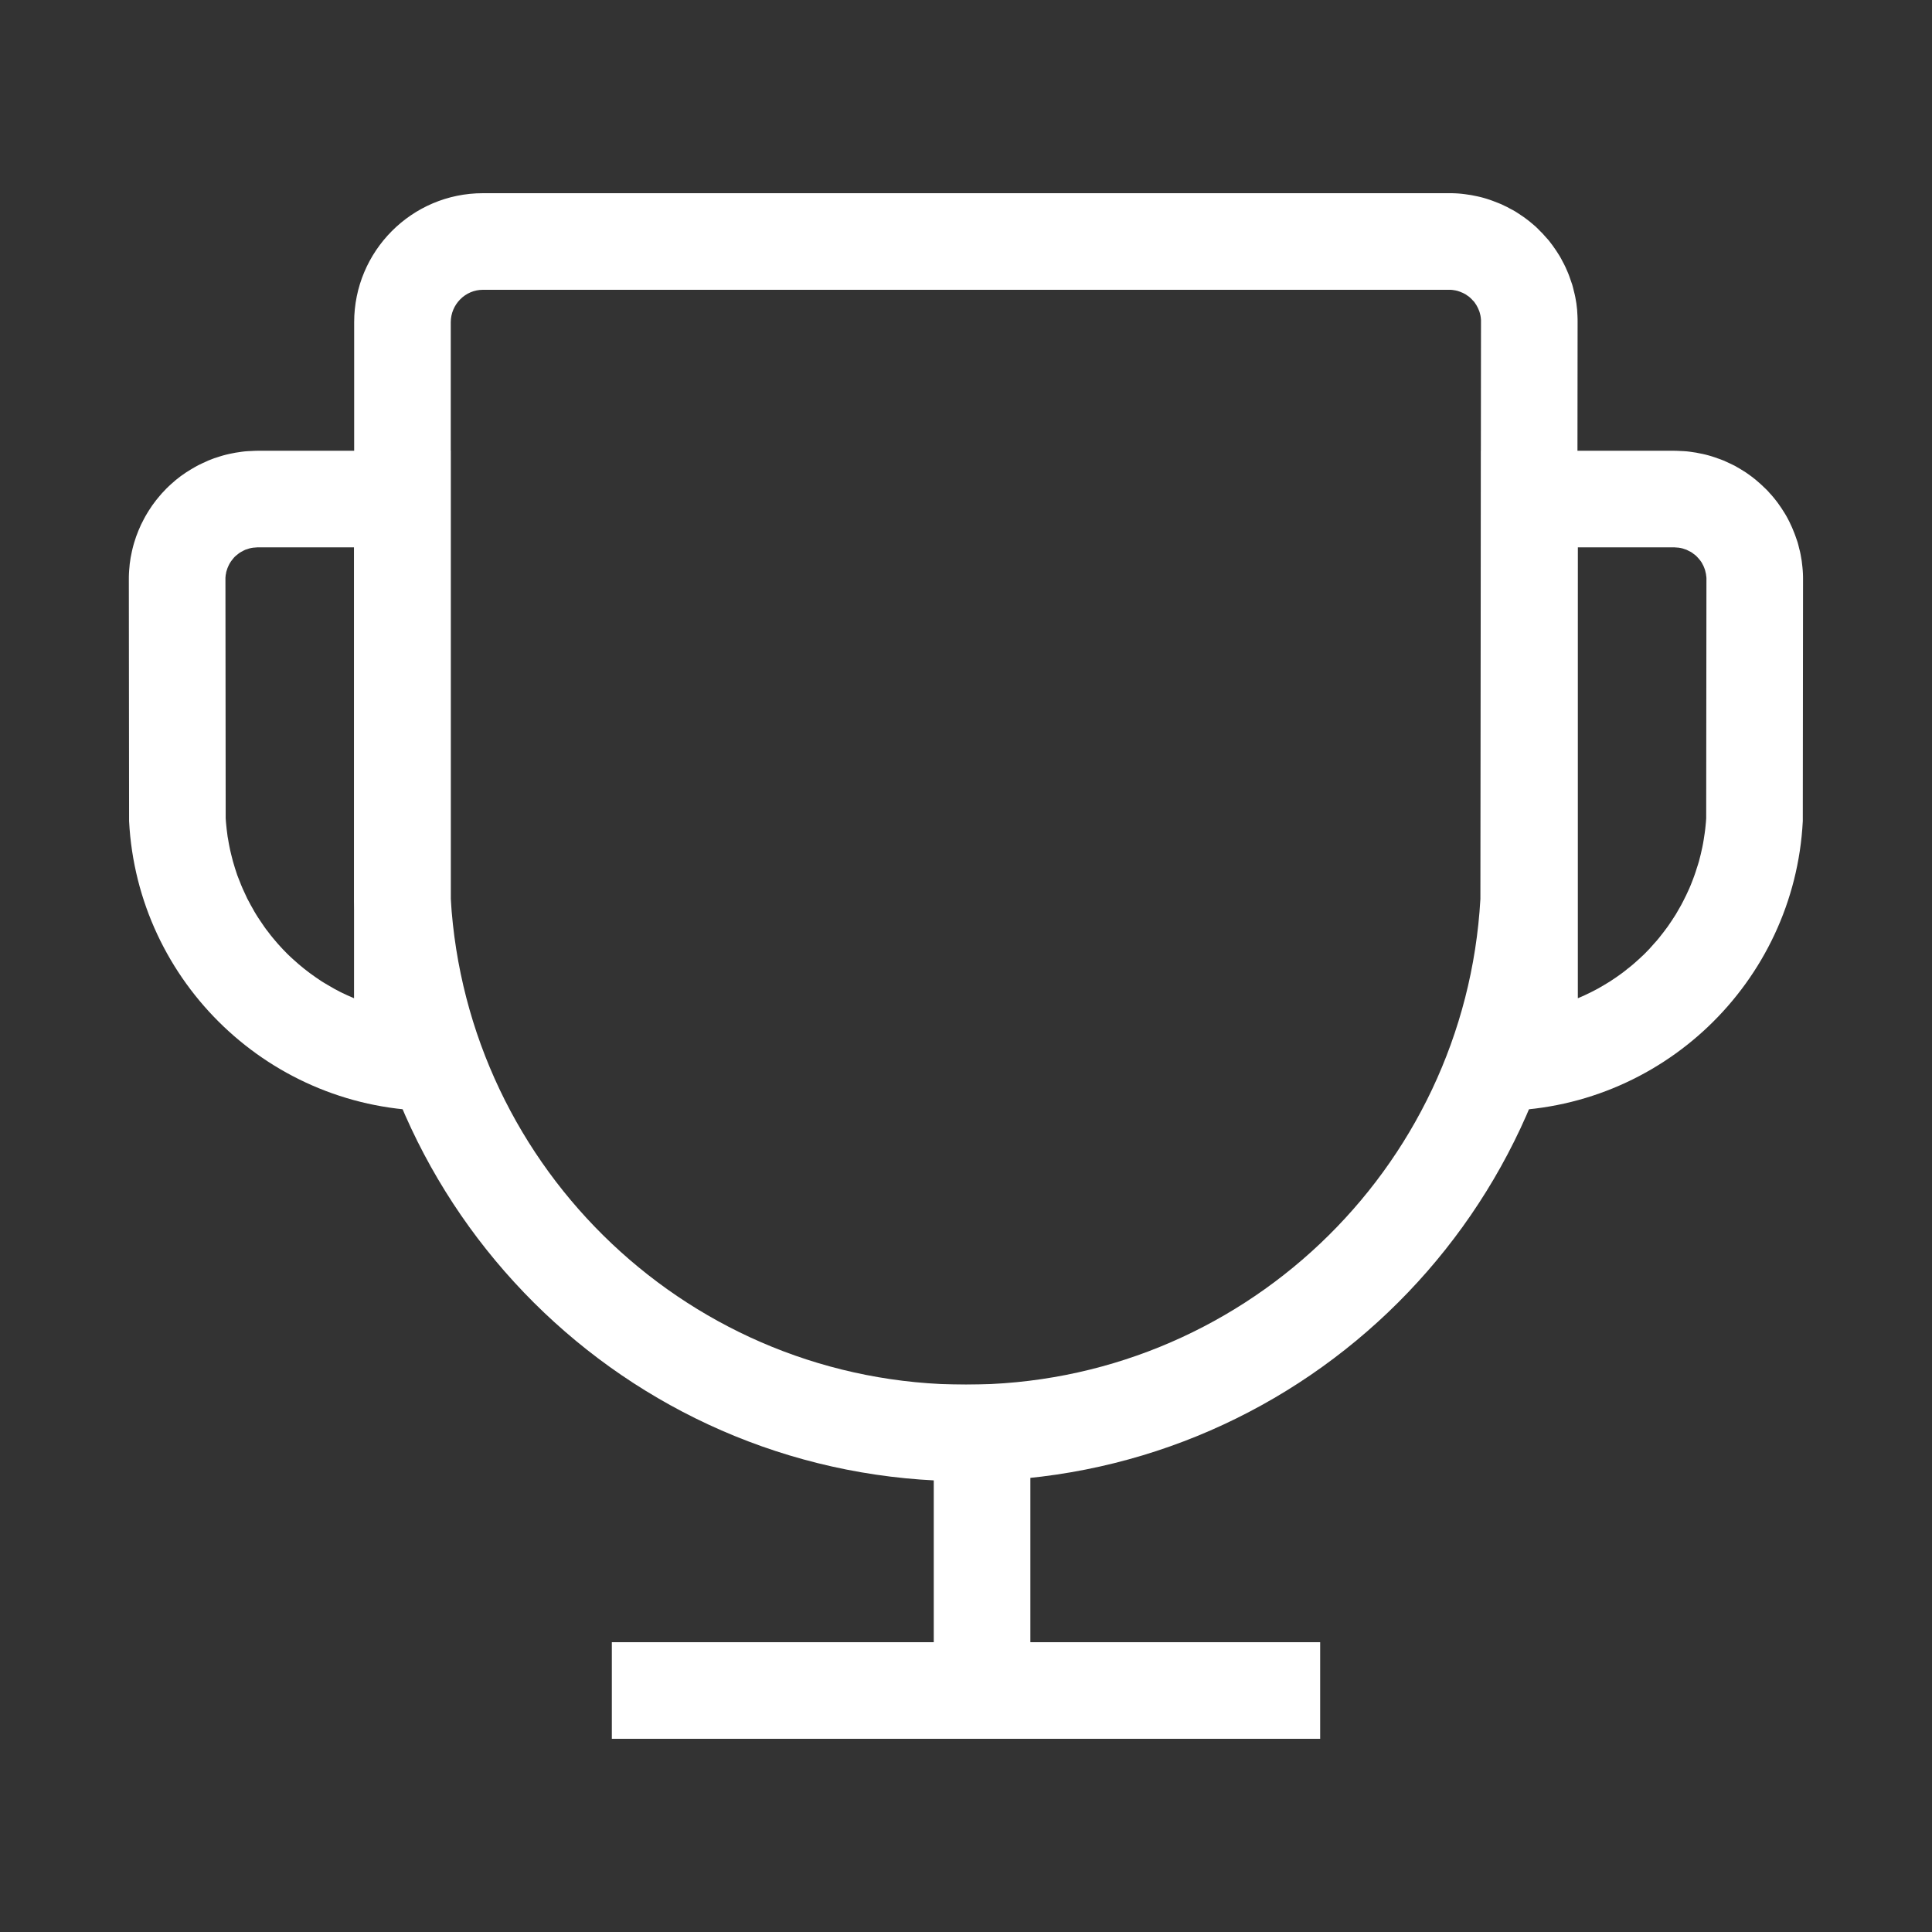
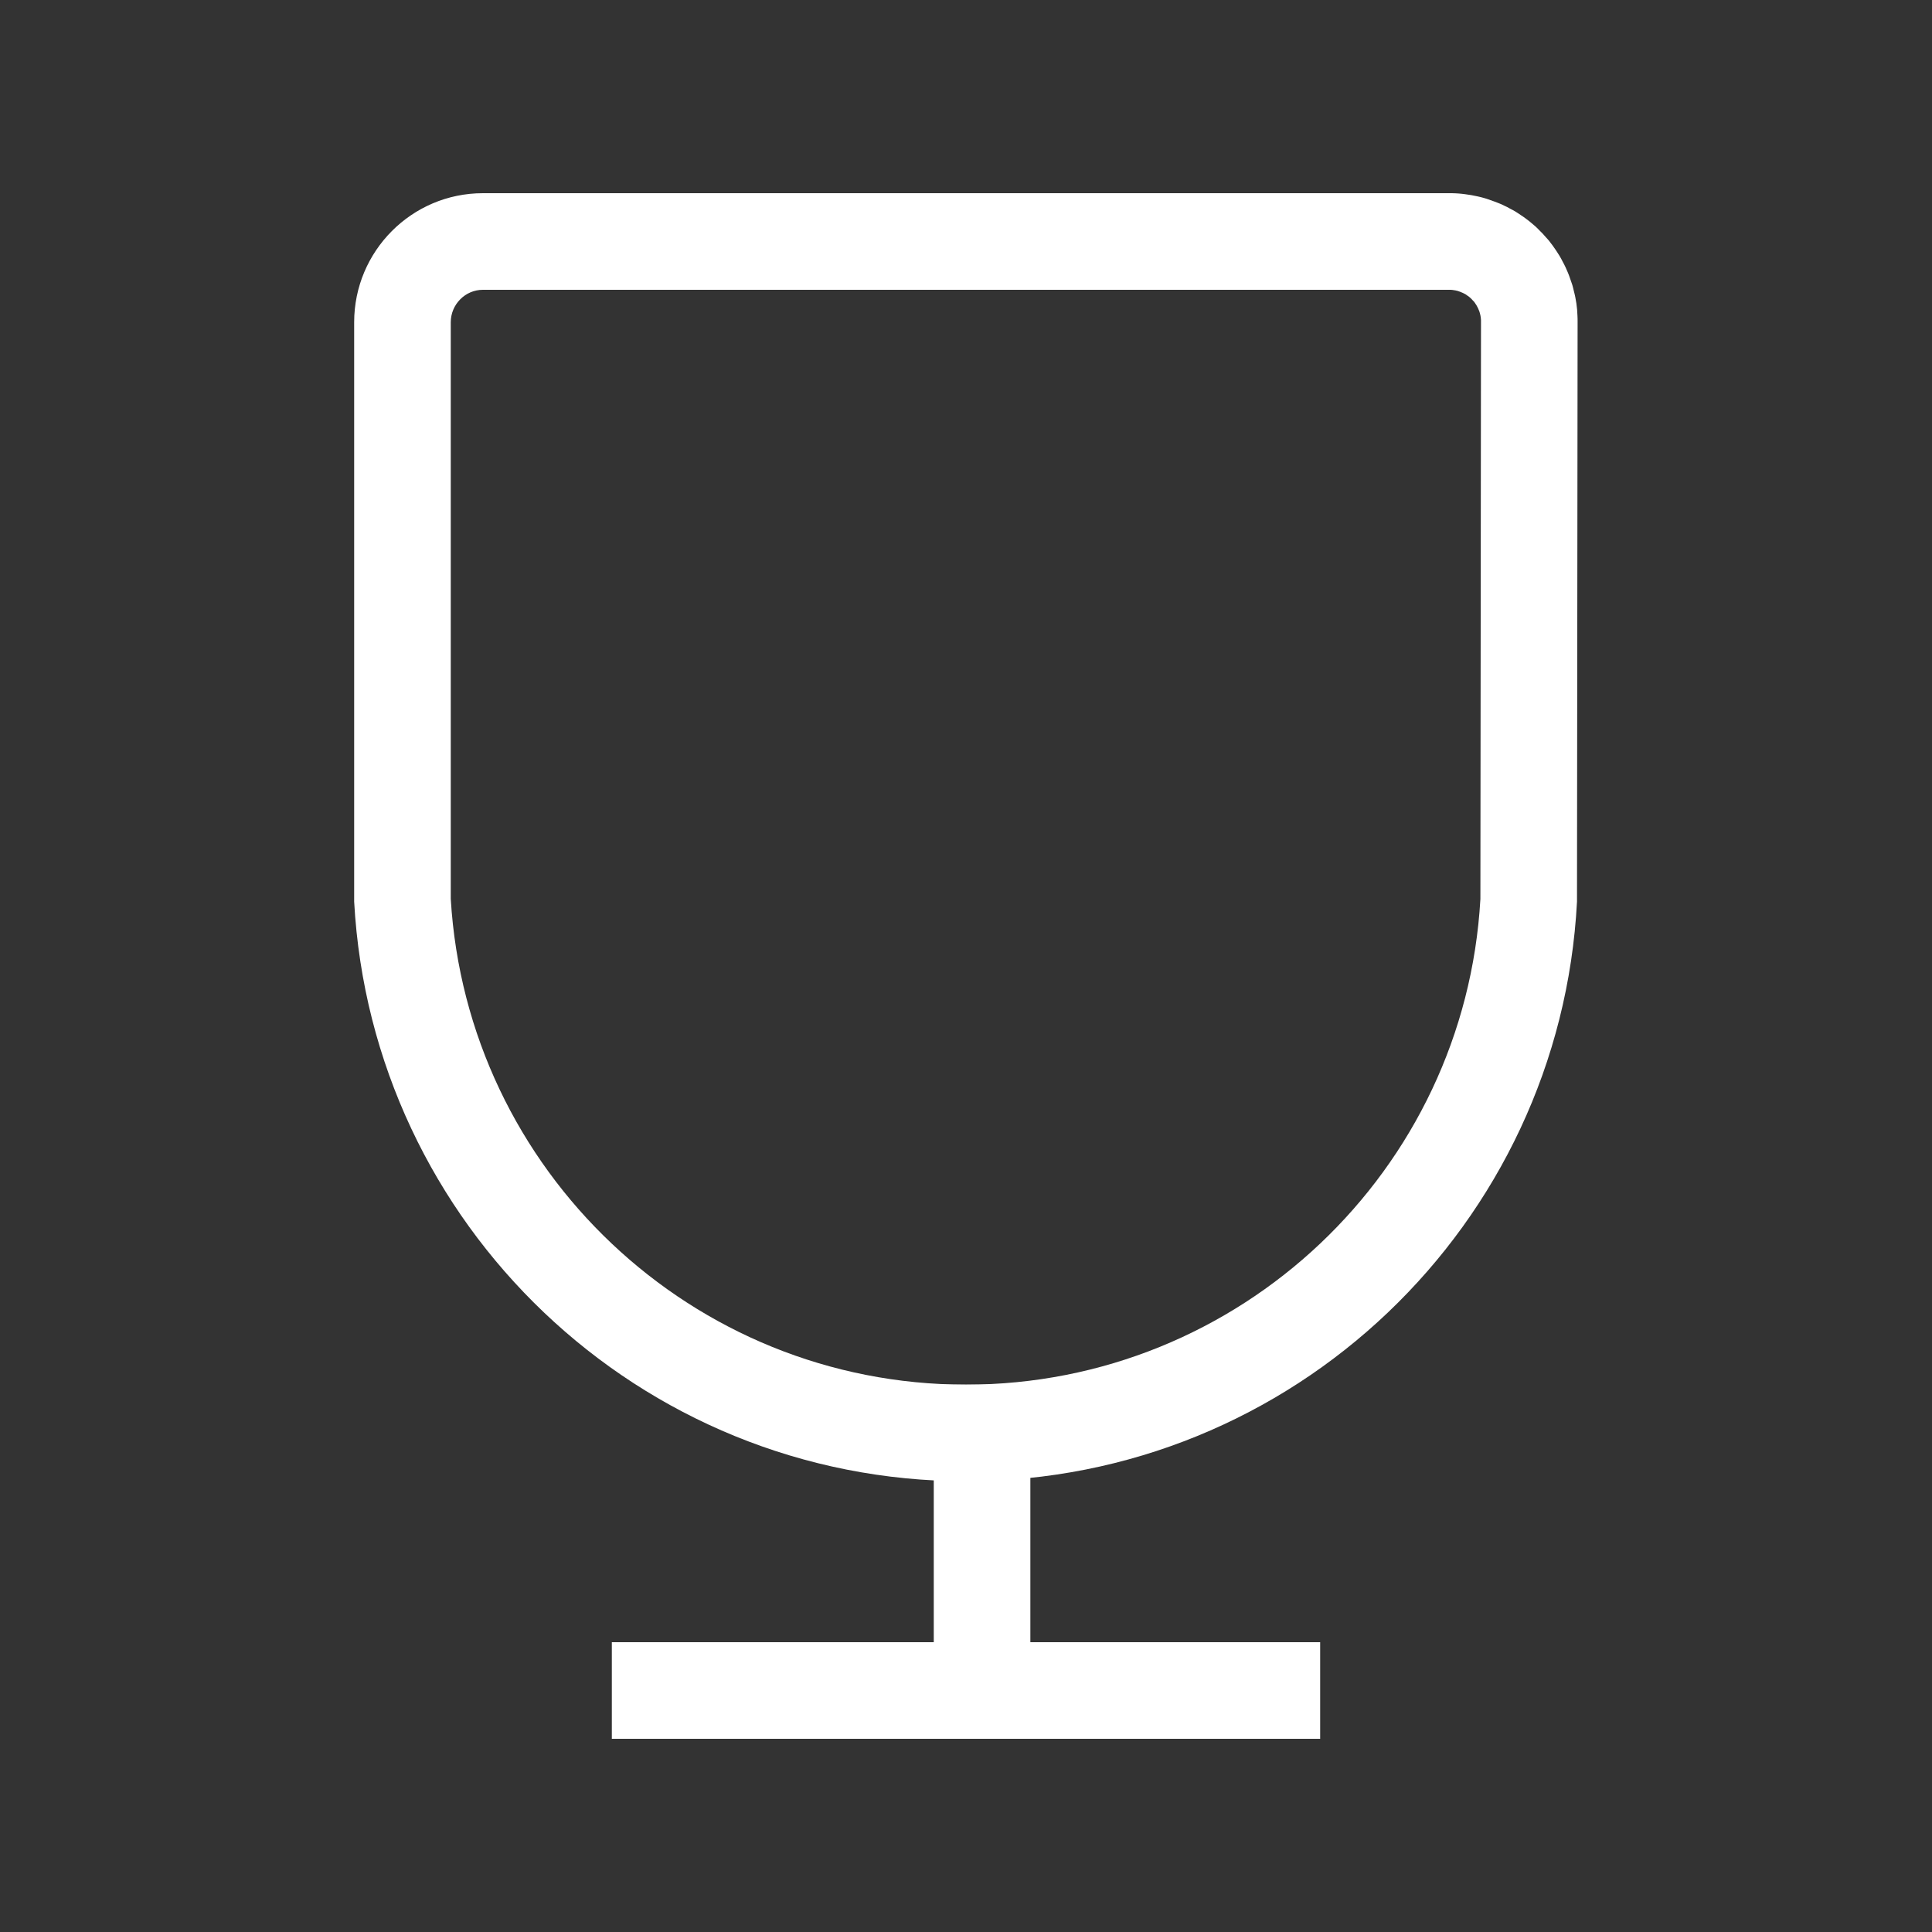
<svg xmlns="http://www.w3.org/2000/svg" width="16" height="16" viewBox="0 0 16 16" fill="none">
  <rect x="0" y="0" width="16" height="16" fill="#333333" stroke="none" />
-   <path d="M12.265 2.668C12.265 2.664 12.265 2.66 12.265 2.655C12.265 2.651 12.265 2.646 12.264 2.642C12.264 2.638 12.264 2.633 12.263 2.629C12.262 2.625 12.262 2.62 12.261 2.616C12.26 2.612 12.259 2.608 12.258 2.603C12.257 2.599 12.256 2.595 12.255 2.591C12.254 2.587 12.252 2.582 12.251 2.578C12.249 2.574 12.248 2.57 12.246 2.566C12.245 2.562 12.243 2.558 12.241 2.554C12.239 2.55 12.237 2.546 12.235 2.542C12.233 2.538 12.231 2.535 12.229 2.531C12.227 2.527 12.225 2.523 12.222 2.52C12.22 2.516 12.217 2.512 12.215 2.509C12.212 2.505 12.21 2.502 12.207 2.498C12.204 2.495 12.201 2.492 12.198 2.489C12.195 2.485 12.192 2.482 12.189 2.479C12.186 2.476 12.183 2.473 12.18 2.47C12.177 2.467 12.174 2.464 12.17 2.461C12.167 2.458 12.163 2.456 12.16 2.453C12.156 2.45 12.153 2.448 12.149 2.446C12.146 2.443 12.142 2.441 12.138 2.438C12.134 2.436 12.131 2.434 12.127 2.432C12.123 2.43 12.119 2.428 12.115 2.426C12.111 2.424 12.107 2.422 12.103 2.421C12.099 2.419 12.095 2.417 12.091 2.416C12.087 2.414 12.083 2.413 12.079 2.412C12.075 2.41 12.07 2.409 12.066 2.408C12.062 2.407 12.058 2.406 12.053 2.405C12.049 2.404 12.045 2.404 12.04 2.403C12.036 2.402 12.032 2.402 12.027 2.401C12.023 2.401 12.019 2.401 12.014 2.4C12.01 2.4 12.006 2.4 12.001 2.4L3.999 2.4C3.853 2.4 3.733 2.521 3.733 2.669L3.733 7.444C3.867 9.696 5.735 11.467 8 11.467C10.266 11.467 12.133 9.695 12.26 7.445L12.265 2.668ZM13.06 7.467C12.921 10.141 10.709 12.267 8 12.267C5.291 12.267 3.079 10.141 2.933 7.467L2.933 2.669C2.933 2.08 3.41 1.6 3.999 1.6L12.001 1.6C12.019 1.6 12.036 1.6 12.054 1.601C12.071 1.602 12.089 1.603 12.106 1.605C12.123 1.607 12.141 1.609 12.158 1.612C12.175 1.614 12.192 1.617 12.21 1.621C12.227 1.624 12.244 1.628 12.261 1.632C12.278 1.636 12.294 1.641 12.311 1.646C12.328 1.651 12.344 1.657 12.361 1.663C12.377 1.669 12.393 1.675 12.41 1.682C12.426 1.688 12.442 1.695 12.457 1.703C12.473 1.71 12.489 1.718 12.504 1.727C12.52 1.735 12.535 1.743 12.55 1.752C12.565 1.761 12.579 1.771 12.594 1.781C12.608 1.79 12.623 1.8 12.637 1.811C12.651 1.821 12.665 1.832 12.678 1.843C12.691 1.854 12.705 1.866 12.718 1.877C12.73 1.889 12.743 1.901 12.755 1.914C12.768 1.926 12.78 1.939 12.791 1.952C12.803 1.965 12.815 1.978 12.826 1.991C12.837 2.005 12.847 2.019 12.858 2.033C12.868 2.047 12.878 2.061 12.888 2.076C12.897 2.09 12.907 2.105 12.916 2.12C12.925 2.135 12.933 2.15 12.941 2.166C12.95 2.181 12.957 2.197 12.965 2.213C12.972 2.228 12.979 2.244 12.986 2.261C12.992 2.277 12.999 2.293 13.004 2.31C13.01 2.326 13.016 2.343 13.021 2.359C13.026 2.376 13.03 2.393 13.034 2.41C13.039 2.427 13.042 2.444 13.046 2.461C13.049 2.478 13.052 2.495 13.055 2.513C13.057 2.53 13.059 2.547 13.061 2.565C13.062 2.582 13.063 2.599 13.064 2.617C13.065 2.634 13.065 2.652 13.065 2.669L13.06 7.467Z" fill="#FFFFFF">
- </path>
-   <path d="M14.13 6.777L14.132 4.801C14.132 4.796 14.132 4.792 14.132 4.788C14.132 4.783 14.131 4.779 14.131 4.775C14.13 4.77 14.13 4.766 14.129 4.762C14.129 4.757 14.128 4.753 14.127 4.749C14.126 4.744 14.125 4.74 14.124 4.736C14.123 4.732 14.122 4.727 14.121 4.723C14.12 4.719 14.118 4.715 14.117 4.711C14.115 4.706 14.114 4.702 14.112 4.698C14.111 4.694 14.109 4.69 14.107 4.686C14.105 4.682 14.103 4.678 14.101 4.675C14.099 4.671 14.097 4.667 14.095 4.663C14.092 4.659 14.09 4.656 14.088 4.652C14.085 4.648 14.083 4.645 14.08 4.641C14.077 4.638 14.075 4.634 14.072 4.631C14.069 4.627 14.066 4.624 14.063 4.621C14.06 4.618 14.057 4.614 14.054 4.611C14.051 4.608 14.048 4.605 14.045 4.602C14.042 4.599 14.038 4.597 14.035 4.594C14.031 4.591 14.028 4.588 14.024 4.586C14.021 4.583 14.017 4.581 14.014 4.578C14.01 4.576 14.006 4.573 14.003 4.571C13.999 4.569 13.995 4.567 13.991 4.565C13.987 4.563 13.983 4.561 13.979 4.559C13.976 4.557 13.972 4.555 13.967 4.553C13.963 4.552 13.959 4.55 13.955 4.549C13.951 4.547 13.947 4.546 13.943 4.545C13.939 4.543 13.934 4.542 13.93 4.541C13.926 4.54 13.922 4.539 13.917 4.538C13.913 4.537 13.909 4.537 13.904 4.536C13.9 4.535 13.896 4.535 13.891 4.535C13.887 4.534 13.883 4.534 13.878 4.534C13.874 4.533 13.869 4.533 13.865 4.533L13.067 4.533L13.067 8.267C13.085 8.259 13.104 8.251 13.122 8.243C13.14 8.234 13.158 8.226 13.176 8.217C13.194 8.208 13.212 8.198 13.23 8.189C13.247 8.179 13.265 8.169 13.282 8.159C13.299 8.149 13.316 8.138 13.333 8.128C13.35 8.117 13.367 8.106 13.384 8.094C13.4 8.083 13.416 8.071 13.433 8.059C13.449 8.047 13.465 8.035 13.48 8.022C13.496 8.01 13.512 7.997 13.527 7.984C13.542 7.971 13.557 7.958 13.572 7.944C13.587 7.93 13.601 7.917 13.616 7.903C13.63 7.888 13.644 7.874 13.658 7.86C13.672 7.845 13.685 7.83 13.698 7.815C13.712 7.8 13.725 7.785 13.738 7.769C13.75 7.754 13.763 7.738 13.775 7.722C13.787 7.706 13.799 7.69 13.811 7.674C13.823 7.657 13.834 7.641 13.845 7.624C13.856 7.607 13.867 7.59 13.878 7.573C13.888 7.556 13.898 7.539 13.908 7.521C13.918 7.504 13.928 7.486 13.937 7.468C13.946 7.451 13.955 7.433 13.964 7.414C13.973 7.396 13.981 7.378 13.989 7.36C13.997 7.341 14.005 7.323 14.012 7.304C14.019 7.285 14.027 7.266 14.033 7.248C14.04 7.229 14.046 7.21 14.052 7.19C14.059 7.171 14.064 7.152 14.07 7.133C14.075 7.113 14.08 7.094 14.085 7.074C14.089 7.055 14.094 7.035 14.098 7.016C14.102 6.996 14.106 6.976 14.109 6.956C14.112 6.937 14.115 6.917 14.118 6.897C14.121 6.877 14.123 6.857 14.125 6.837C14.127 6.817 14.129 6.797 14.13 6.777ZM12.267 3.733L13.865 3.733C13.883 3.733 13.9 3.734 13.918 3.735C13.935 3.735 13.952 3.737 13.97 3.738C13.987 3.74 14.005 3.742 14.022 3.745C14.039 3.747 14.056 3.75 14.073 3.754C14.091 3.757 14.108 3.761 14.125 3.765C14.142 3.769 14.158 3.774 14.175 3.779C14.192 3.784 14.209 3.79 14.225 3.796C14.241 3.801 14.258 3.808 14.274 3.814C14.29 3.821 14.306 3.828 14.322 3.836C14.338 3.843 14.353 3.851 14.369 3.859C14.384 3.867 14.399 3.876 14.414 3.885C14.429 3.894 14.444 3.903 14.459 3.913C14.473 3.923 14.487 3.933 14.501 3.943C14.515 3.954 14.529 3.964 14.543 3.976C14.556 3.987 14.569 3.998 14.582 4.01C14.595 4.022 14.608 4.034 14.62 4.046C14.633 4.058 14.645 4.071 14.656 4.084C14.668 4.097 14.68 4.11 14.691 4.124C14.702 4.137 14.712 4.151 14.723 4.165C14.733 4.179 14.743 4.193 14.753 4.208C14.763 4.223 14.772 4.237 14.781 4.252C14.79 4.267 14.799 4.282 14.807 4.298C14.815 4.313 14.823 4.329 14.83 4.345C14.838 4.361 14.845 4.377 14.851 4.393C14.858 4.409 14.864 4.425 14.87 4.442C14.876 4.458 14.882 4.475 14.887 4.491C14.892 4.508 14.896 4.525 14.9 4.542C14.905 4.559 14.909 4.576 14.912 4.593C14.915 4.61 14.918 4.628 14.921 4.645C14.923 4.662 14.925 4.68 14.927 4.697C14.929 4.714 14.93 4.732 14.931 4.749C14.932 4.767 14.932 4.784 14.932 4.802L14.93 6.8C14.861 8.137 13.754 9.2 12.4 9.2C12.355 9.2 12.311 9.199 12.267 9.197L12.267 3.733ZM2.932 3.733L3.732 4.533L2.932 4.533L2.932 3.733ZM2.932 4.533L2.134 4.533C2.129 4.533 2.125 4.533 2.121 4.534C2.116 4.534 2.112 4.534 2.108 4.535C2.103 4.535 2.099 4.535 2.095 4.536C2.09 4.537 2.086 4.537 2.082 4.538C2.077 4.539 2.073 4.54 2.069 4.541C2.065 4.542 2.06 4.543 2.056 4.545C2.052 4.546 2.048 4.547 2.044 4.549C2.039 4.55 2.035 4.552 2.031 4.553C2.027 4.555 2.023 4.557 2.019 4.559C2.015 4.561 2.011 4.562 2.008 4.565C2.004 4.567 2 4.569 1.996 4.571C1.992 4.573 1.989 4.576 1.985 4.578C1.981 4.58 1.978 4.583 1.974 4.586C1.971 4.588 1.967 4.591 1.964 4.594C1.961 4.596 1.957 4.599 1.954 4.602C1.951 4.605 1.948 4.608 1.944 4.611C1.941 4.614 1.938 4.618 1.935 4.621C1.932 4.624 1.93 4.627 1.927 4.631C1.924 4.634 1.921 4.638 1.919 4.641C1.916 4.645 1.914 4.648 1.911 4.652C1.909 4.656 1.906 4.659 1.904 4.663C1.902 4.667 1.9 4.671 1.898 4.674C1.896 4.678 1.894 4.682 1.892 4.686C1.89 4.69 1.888 4.694 1.887 4.698C1.885 4.702 1.883 4.706 1.882 4.711C1.88 4.715 1.879 4.719 1.878 4.723C1.877 4.727 1.875 4.731 1.874 4.736C1.873 4.74 1.872 4.744 1.872 4.749C1.871 4.753 1.87 4.757 1.869 4.762C1.869 4.766 1.868 4.77 1.868 4.775C1.867 4.779 1.867 4.783 1.867 4.788C1.867 4.792 1.867 4.796 1.867 4.801L1.869 6.777C1.87 6.797 1.872 6.817 1.874 6.837C1.876 6.857 1.878 6.877 1.881 6.897C1.883 6.917 1.886 6.937 1.89 6.956C1.893 6.976 1.897 6.996 1.901 7.016C1.905 7.035 1.909 7.055 1.914 7.074C1.919 7.094 1.924 7.113 1.929 7.133C1.934 7.152 1.94 7.171 1.946 7.19C1.952 7.21 1.959 7.229 1.965 7.248C1.972 7.266 1.979 7.285 1.987 7.304C1.994 7.323 2.002 7.341 2.01 7.36C2.018 7.378 2.026 7.396 2.035 7.414C2.043 7.433 2.052 7.451 2.062 7.468C2.071 7.486 2.081 7.504 2.091 7.521C2.1 7.539 2.111 7.556 2.121 7.573C2.132 7.59 2.142 7.607 2.154 7.624C2.165 7.641 2.176 7.657 2.188 7.674C2.199 7.69 2.211 7.706 2.224 7.722C2.236 7.738 2.248 7.754 2.261 7.769C2.274 7.785 2.287 7.8 2.3 7.815C2.313 7.83 2.327 7.845 2.341 7.86C2.355 7.874 2.369 7.888 2.383 7.903C2.397 7.917 2.412 7.93 2.427 7.944C2.442 7.958 2.457 7.971 2.472 7.984C2.487 7.997 2.503 8.01 2.518 8.022C2.534 8.035 2.55 8.047 2.566 8.059C2.582 8.071 2.599 8.083 2.615 8.094C2.632 8.106 2.648 8.117 2.665 8.128C2.682 8.138 2.699 8.149 2.717 8.159C2.734 8.169 2.751 8.179 2.769 8.189C2.787 8.198 2.804 8.208 2.822 8.217C2.84 8.226 2.859 8.234 2.877 8.243C2.895 8.251 2.913 8.259 2.932 8.267L2.932 4.533ZM3.732 3.733L3.732 9.197C3.688 9.199 3.643 9.2 3.599 9.2C2.245 9.2 1.138 8.137 1.069 6.8L1.067 4.802C1.067 4.784 1.067 4.767 1.068 4.749C1.069 4.732 1.07 4.714 1.072 4.697C1.073 4.679 1.075 4.662 1.078 4.645C1.08 4.628 1.083 4.61 1.087 4.593C1.09 4.576 1.094 4.559 1.098 4.542C1.102 4.525 1.107 4.508 1.112 4.491C1.117 4.475 1.123 4.458 1.128 4.442C1.134 4.425 1.141 4.409 1.147 4.393C1.154 4.377 1.161 4.361 1.168 4.345C1.176 4.329 1.184 4.313 1.192 4.298C1.2 4.282 1.209 4.267 1.218 4.252C1.227 4.237 1.236 4.222 1.246 4.208C1.255 4.193 1.265 4.179 1.276 4.165C1.286 4.151 1.297 4.137 1.308 4.124C1.319 4.11 1.331 4.097 1.342 4.084C1.354 4.071 1.366 4.058 1.378 4.046C1.391 4.034 1.403 4.021 1.416 4.01C1.429 3.998 1.443 3.987 1.456 3.975C1.47 3.964 1.483 3.954 1.497 3.943C1.511 3.933 1.526 3.923 1.54 3.913C1.555 3.903 1.57 3.894 1.585 3.885C1.6 3.876 1.615 3.867 1.63 3.859C1.646 3.851 1.661 3.843 1.677 3.836C1.693 3.828 1.709 3.821 1.725 3.814C1.741 3.808 1.757 3.801 1.774 3.795C1.79 3.79 1.807 3.784 1.824 3.779C1.84 3.774 1.857 3.769 1.874 3.765C1.891 3.761 1.908 3.757 1.925 3.754C1.943 3.75 1.96 3.747 1.977 3.745C1.994 3.742 2.012 3.74 2.029 3.738C2.047 3.737 2.064 3.735 2.081 3.735C2.099 3.734 2.116 3.733 2.134 3.733L3.732 3.733Z" fill="#FFFFFF">
+   <path d="M12.265 2.668C12.265 2.664 12.265 2.66 12.265 2.655C12.265 2.651 12.265 2.646 12.264 2.642C12.264 2.638 12.264 2.633 12.263 2.629C12.262 2.625 12.262 2.62 12.261 2.616C12.26 2.612 12.259 2.608 12.258 2.603C12.257 2.599 12.256 2.595 12.255 2.591C12.254 2.587 12.252 2.582 12.251 2.578C12.249 2.574 12.248 2.57 12.246 2.566C12.245 2.562 12.243 2.558 12.241 2.554C12.239 2.55 12.237 2.546 12.235 2.542C12.233 2.538 12.231 2.535 12.229 2.531C12.227 2.527 12.225 2.523 12.222 2.52C12.22 2.516 12.217 2.512 12.215 2.509C12.212 2.505 12.21 2.502 12.207 2.498C12.204 2.495 12.201 2.492 12.198 2.489C12.195 2.485 12.192 2.482 12.189 2.479C12.186 2.476 12.183 2.473 12.18 2.47C12.177 2.467 12.174 2.464 12.17 2.461C12.167 2.458 12.163 2.456 12.16 2.453C12.156 2.45 12.153 2.448 12.149 2.446C12.146 2.443 12.142 2.441 12.138 2.438C12.134 2.436 12.131 2.434 12.127 2.432C12.123 2.43 12.119 2.428 12.115 2.426C12.111 2.424 12.107 2.422 12.103 2.421C12.099 2.419 12.095 2.417 12.091 2.416C12.087 2.414 12.083 2.413 12.079 2.412C12.075 2.41 12.07 2.409 12.066 2.408C12.062 2.407 12.058 2.406 12.053 2.405C12.049 2.404 12.045 2.404 12.04 2.403C12.036 2.402 12.032 2.402 12.027 2.401C12.023 2.401 12.019 2.401 12.014 2.4C12.01 2.4 12.006 2.4 12.001 2.4L3.999 2.4C3.853 2.4 3.733 2.521 3.733 2.669L3.733 7.444C3.867 9.696 5.735 11.467 8 11.467C10.266 11.467 12.133 9.695 12.26 7.445L12.265 2.668ZM13.06 7.467C12.921 10.141 10.709 12.267 8 12.267C5.291 12.267 3.079 10.141 2.933 7.467L2.933 2.669C2.933 2.08 3.41 1.6 3.999 1.6L12.001 1.6C12.019 1.6 12.036 1.6 12.054 1.601C12.071 1.602 12.089 1.603 12.106 1.605C12.123 1.607 12.141 1.609 12.158 1.612C12.175 1.614 12.192 1.617 12.21 1.621C12.227 1.624 12.244 1.628 12.261 1.632C12.278 1.636 12.294 1.641 12.311 1.646C12.377 1.669 12.393 1.675 12.41 1.682C12.426 1.688 12.442 1.695 12.457 1.703C12.473 1.71 12.489 1.718 12.504 1.727C12.52 1.735 12.535 1.743 12.55 1.752C12.565 1.761 12.579 1.771 12.594 1.781C12.608 1.79 12.623 1.8 12.637 1.811C12.651 1.821 12.665 1.832 12.678 1.843C12.691 1.854 12.705 1.866 12.718 1.877C12.73 1.889 12.743 1.901 12.755 1.914C12.768 1.926 12.78 1.939 12.791 1.952C12.803 1.965 12.815 1.978 12.826 1.991C12.837 2.005 12.847 2.019 12.858 2.033C12.868 2.047 12.878 2.061 12.888 2.076C12.897 2.09 12.907 2.105 12.916 2.12C12.925 2.135 12.933 2.15 12.941 2.166C12.95 2.181 12.957 2.197 12.965 2.213C12.972 2.228 12.979 2.244 12.986 2.261C12.992 2.277 12.999 2.293 13.004 2.31C13.01 2.326 13.016 2.343 13.021 2.359C13.026 2.376 13.03 2.393 13.034 2.41C13.039 2.427 13.042 2.444 13.046 2.461C13.049 2.478 13.052 2.495 13.055 2.513C13.057 2.53 13.059 2.547 13.061 2.565C13.062 2.582 13.063 2.599 13.064 2.617C13.065 2.634 13.065 2.652 13.065 2.669L13.06 7.467Z" fill="#FFFFFF">
</path>
  <path d="M7.733 11.467L8.533 11.467L8.533 14.267L7.733 14.267L7.733 11.467Z" fill="#FFFFFF">
</path>
  <path d="M10.933 13.6L10.933 14.4L5.067 14.4L5.067 13.6L10.933 13.6Z" fill="#FFFFFF">
</path>
</svg>